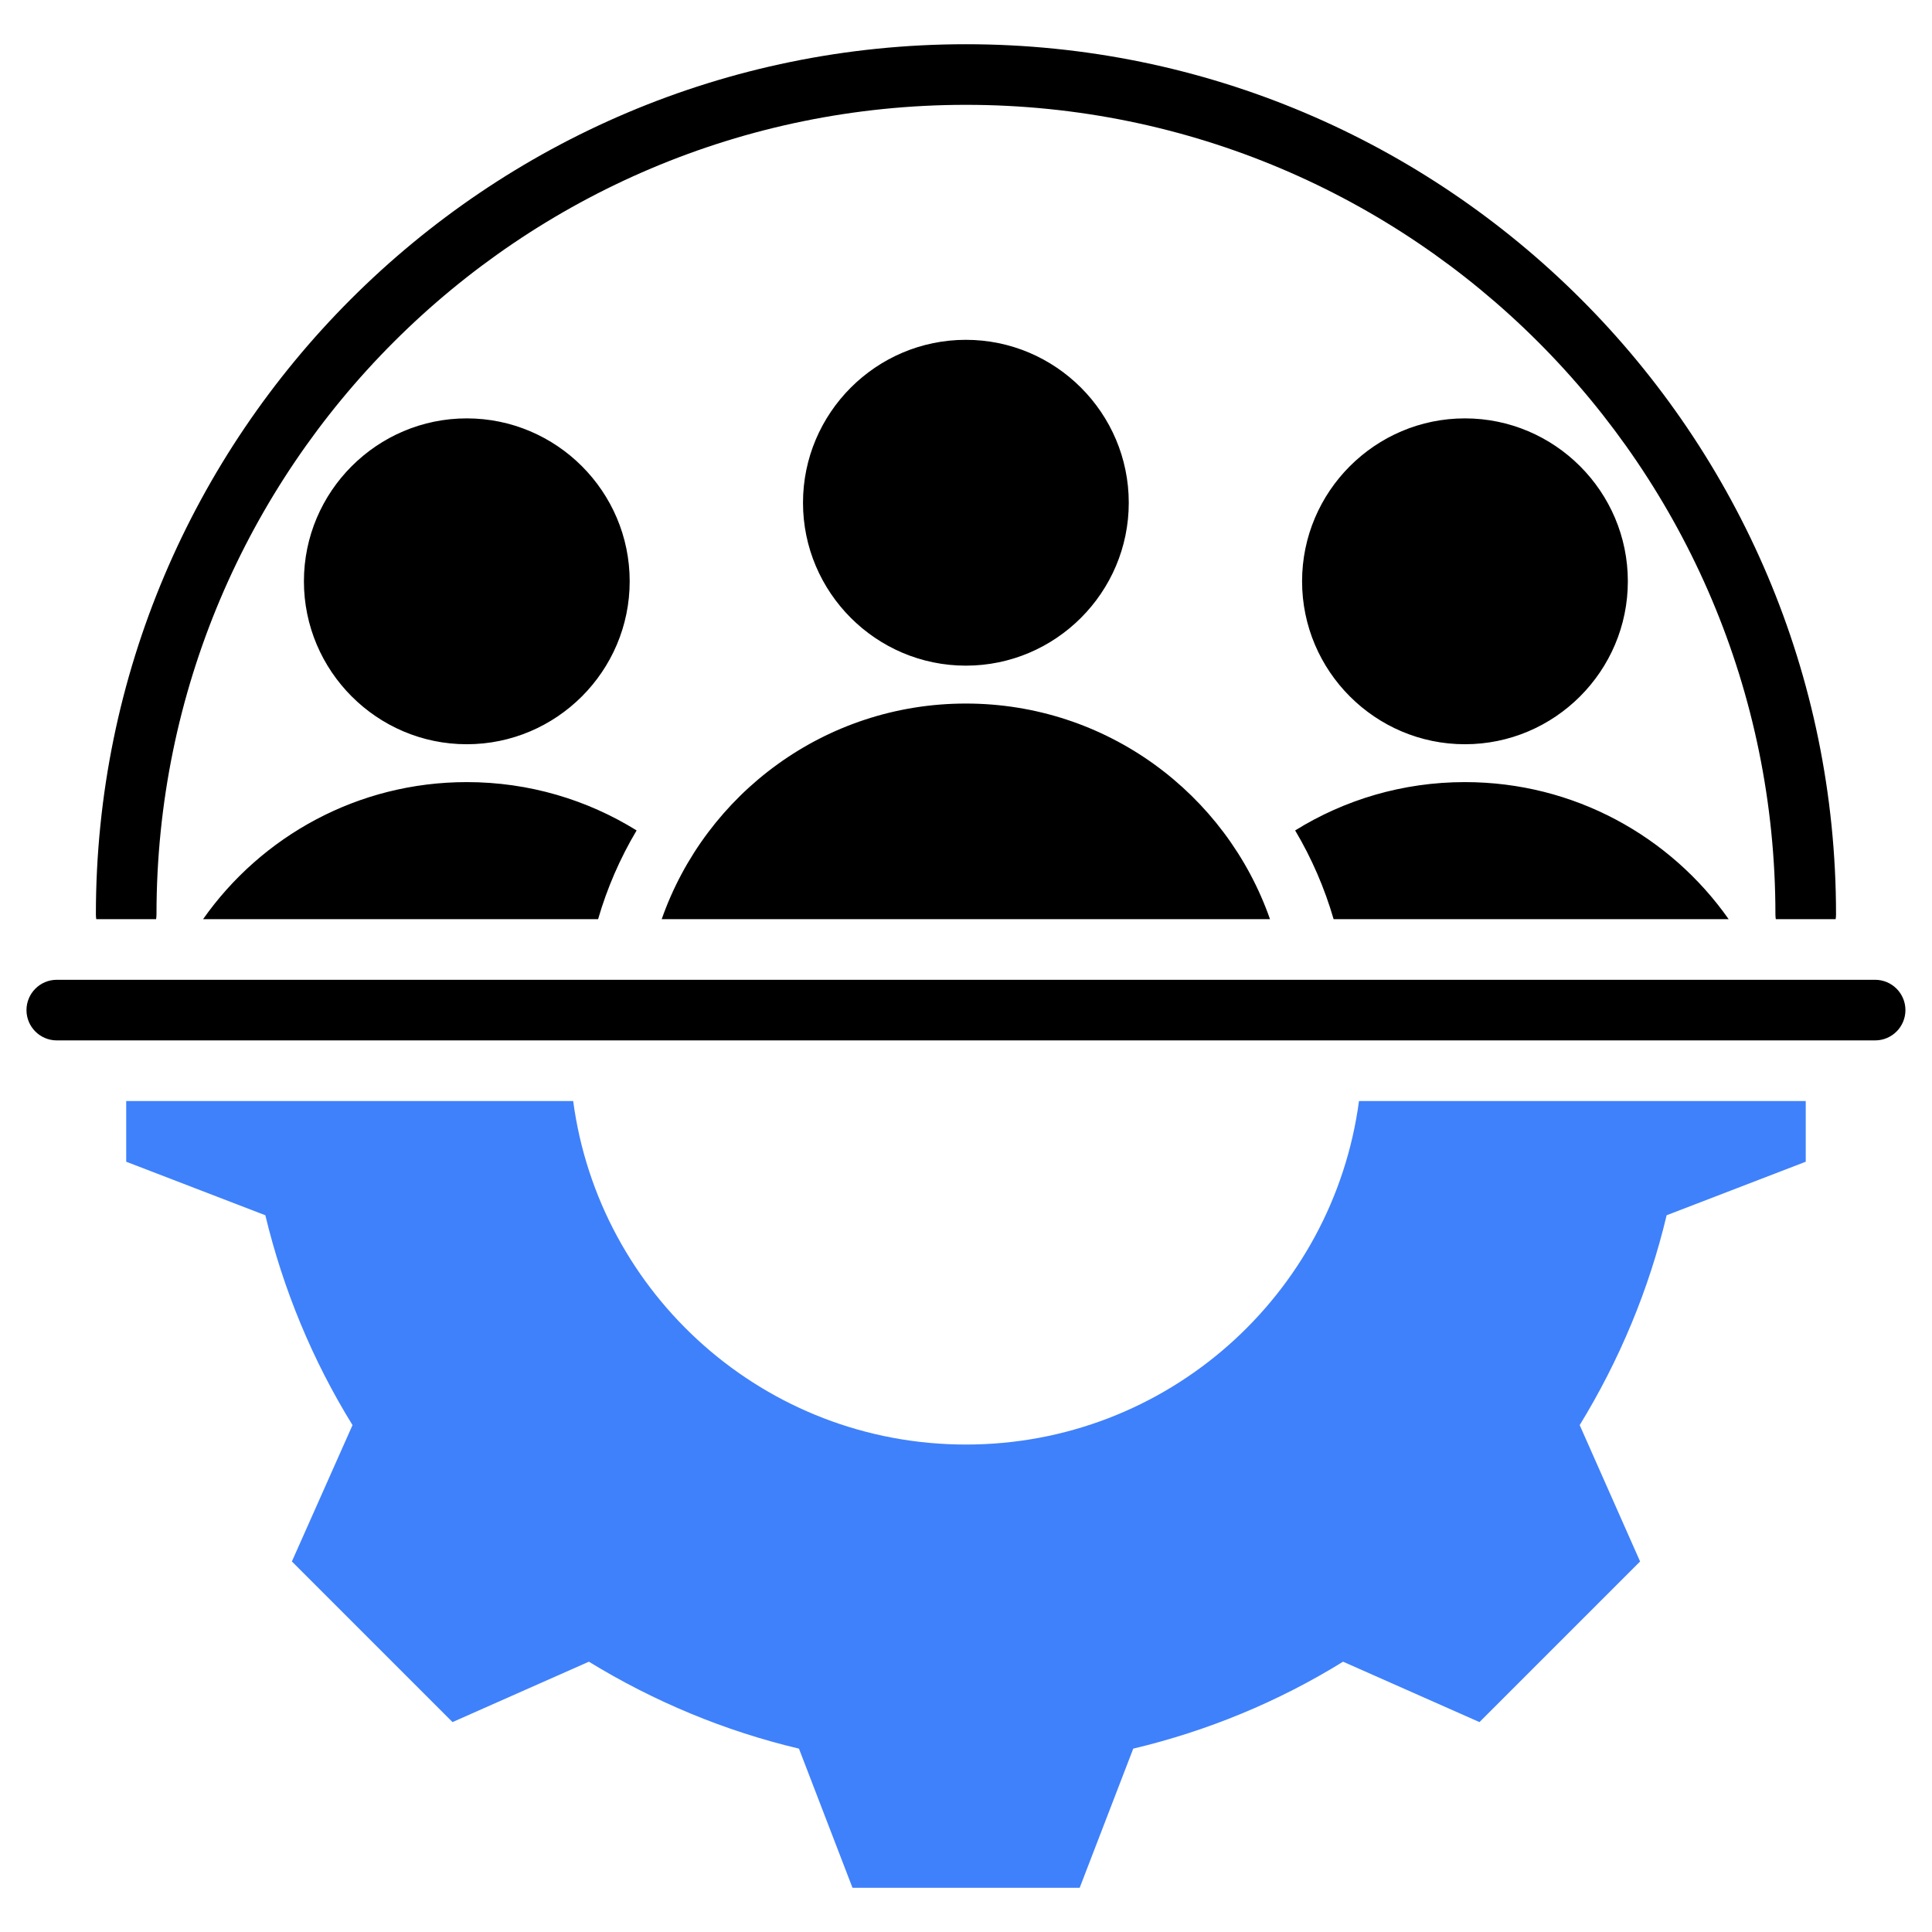
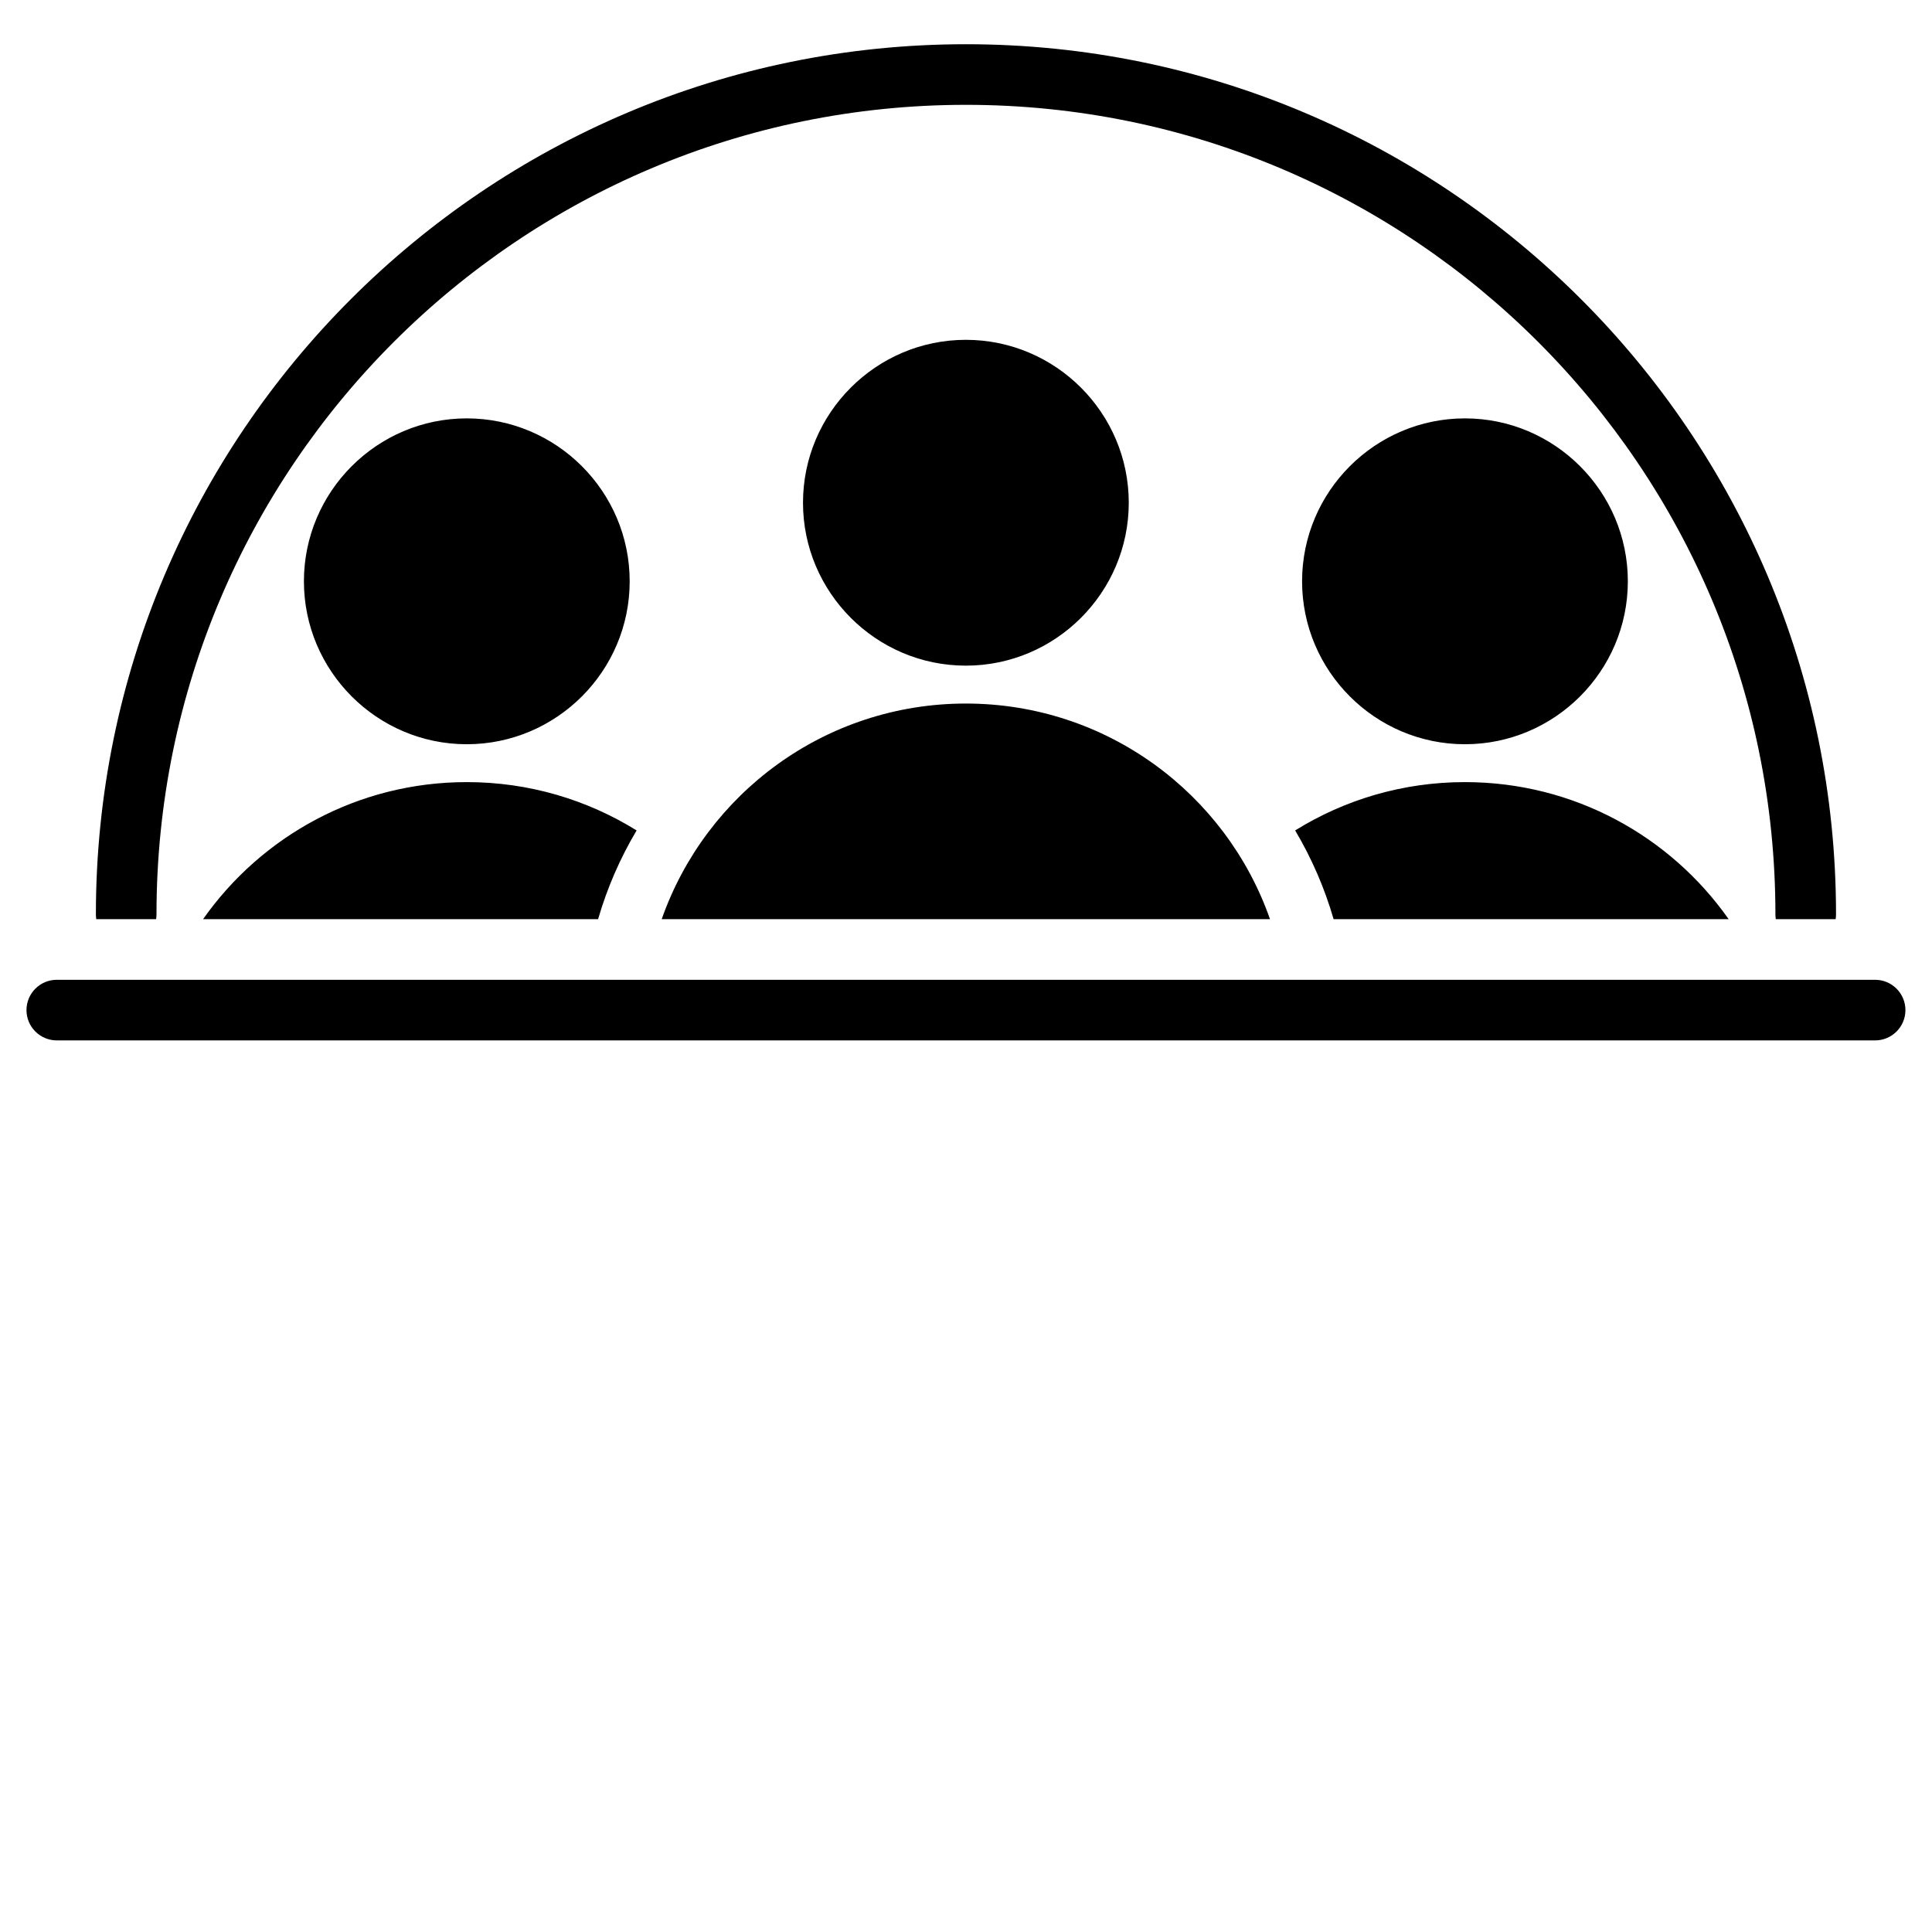
<svg xmlns="http://www.w3.org/2000/svg" width="65" height="65" viewBox="0 0 65 65" fill="none">
  <path fill-rule="evenodd" clip-rule="evenodd" d="M44.868 30.925C44.565 29.879 44.13 28.875 43.574 27.939C45.232 26.909 47.189 26.313 49.285 26.313C52.955 26.313 56.198 28.136 58.159 30.925H44.868ZM49.285 25.039C46.267 25.039 43.807 22.576 43.807 19.557C43.807 16.539 46.267 14.076 49.285 14.076C52.307 14.076 54.767 16.539 54.767 19.557C54.767 22.576 52.307 25.039 49.285 25.039ZM6.832 30.925C8.793 28.136 12.036 26.313 15.704 26.313C17.801 26.313 19.759 26.909 21.418 27.939C20.861 28.875 20.425 29.879 20.122 30.925H6.832ZM15.704 25.039C12.685 25.039 10.225 22.576 10.225 19.557C10.225 16.539 12.685 14.076 15.704 14.076C18.725 14.076 21.185 16.539 21.185 19.557C21.185 22.576 18.725 25.039 15.704 25.039ZM42.728 30.925H22.262C23.744 26.7 27.765 23.67 32.495 23.67C37.226 23.67 41.249 26.7 42.728 30.925ZM32.495 22.395C29.476 22.395 27.016 19.932 27.016 16.914C27.016 13.896 29.476 11.433 32.495 11.433C35.516 11.433 37.976 13.896 37.976 16.914C37.976 19.932 35.516 22.395 32.495 22.395ZM3.239 30.925C3.23 30.871 3.226 30.816 3.226 30.761C3.226 14.605 16.342 1.488 32.498 1.488C48.654 1.488 61.771 14.605 61.771 30.761C61.771 30.817 61.767 30.872 61.758 30.925H59.745C59.736 30.871 59.732 30.816 59.732 30.761C59.732 15.73 47.529 3.527 32.498 3.527C17.468 3.527 5.265 15.73 5.265 30.761C5.265 30.817 5.26 30.872 5.252 30.925H3.239ZM1.91 35.003C1.348 35.003 0.891 34.547 0.891 33.984C0.891 33.421 1.348 32.964 1.91 32.964H63.087C63.649 32.964 64.106 33.421 64.106 33.984C64.106 34.547 63.649 35.003 63.087 35.003H1.91Z" fill="black" />
-   <path d="M60.752 39.085V37.043H45.722C44.85 43.567 39.262 48.6 32.499 48.6C25.737 48.6 20.155 43.567 19.284 37.043H4.246V39.085L8.927 40.886C9.527 43.38 10.513 45.767 11.86 47.946L9.82 52.534L15.224 57.938L19.812 55.906C21.999 57.245 24.378 58.238 26.88 58.831L28.681 63.512H36.325L38.127 58.831C40.621 58.238 43.008 57.253 45.186 55.906L49.775 57.938L55.179 52.534L53.147 47.946C54.486 45.759 55.479 43.38 56.072 40.886L60.752 39.085Z" fill="#3F81FB" />
</svg>